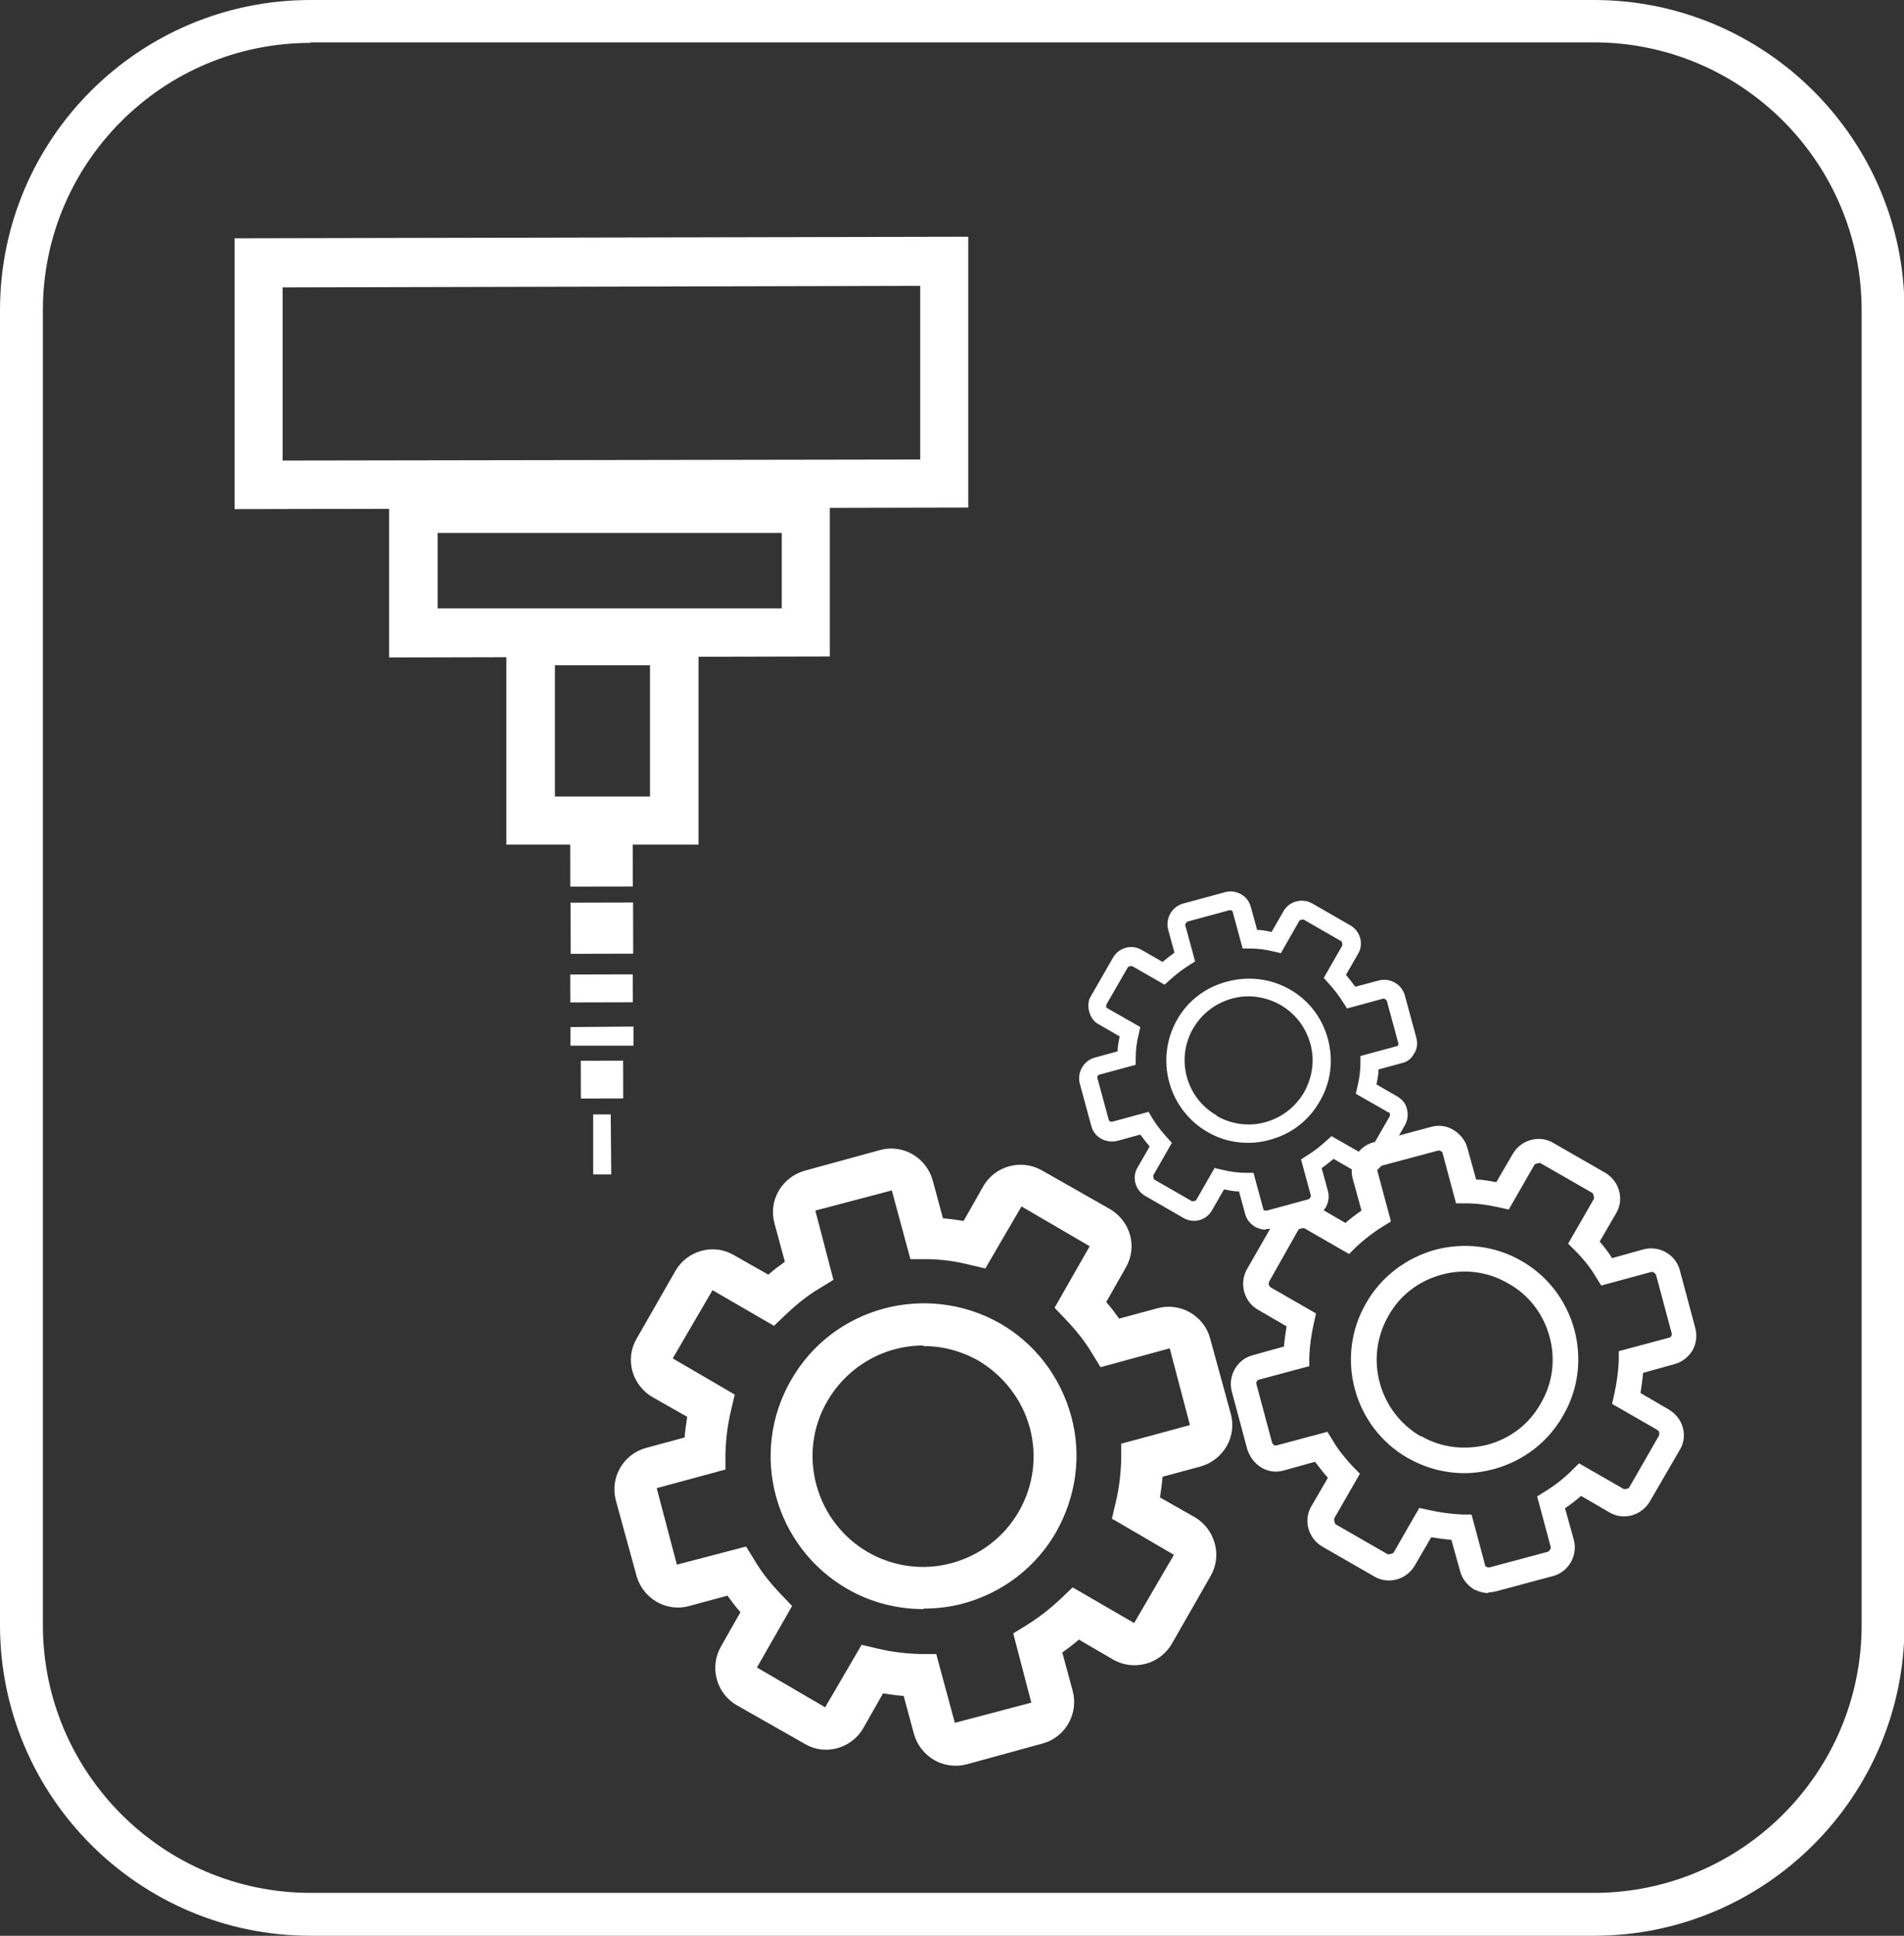
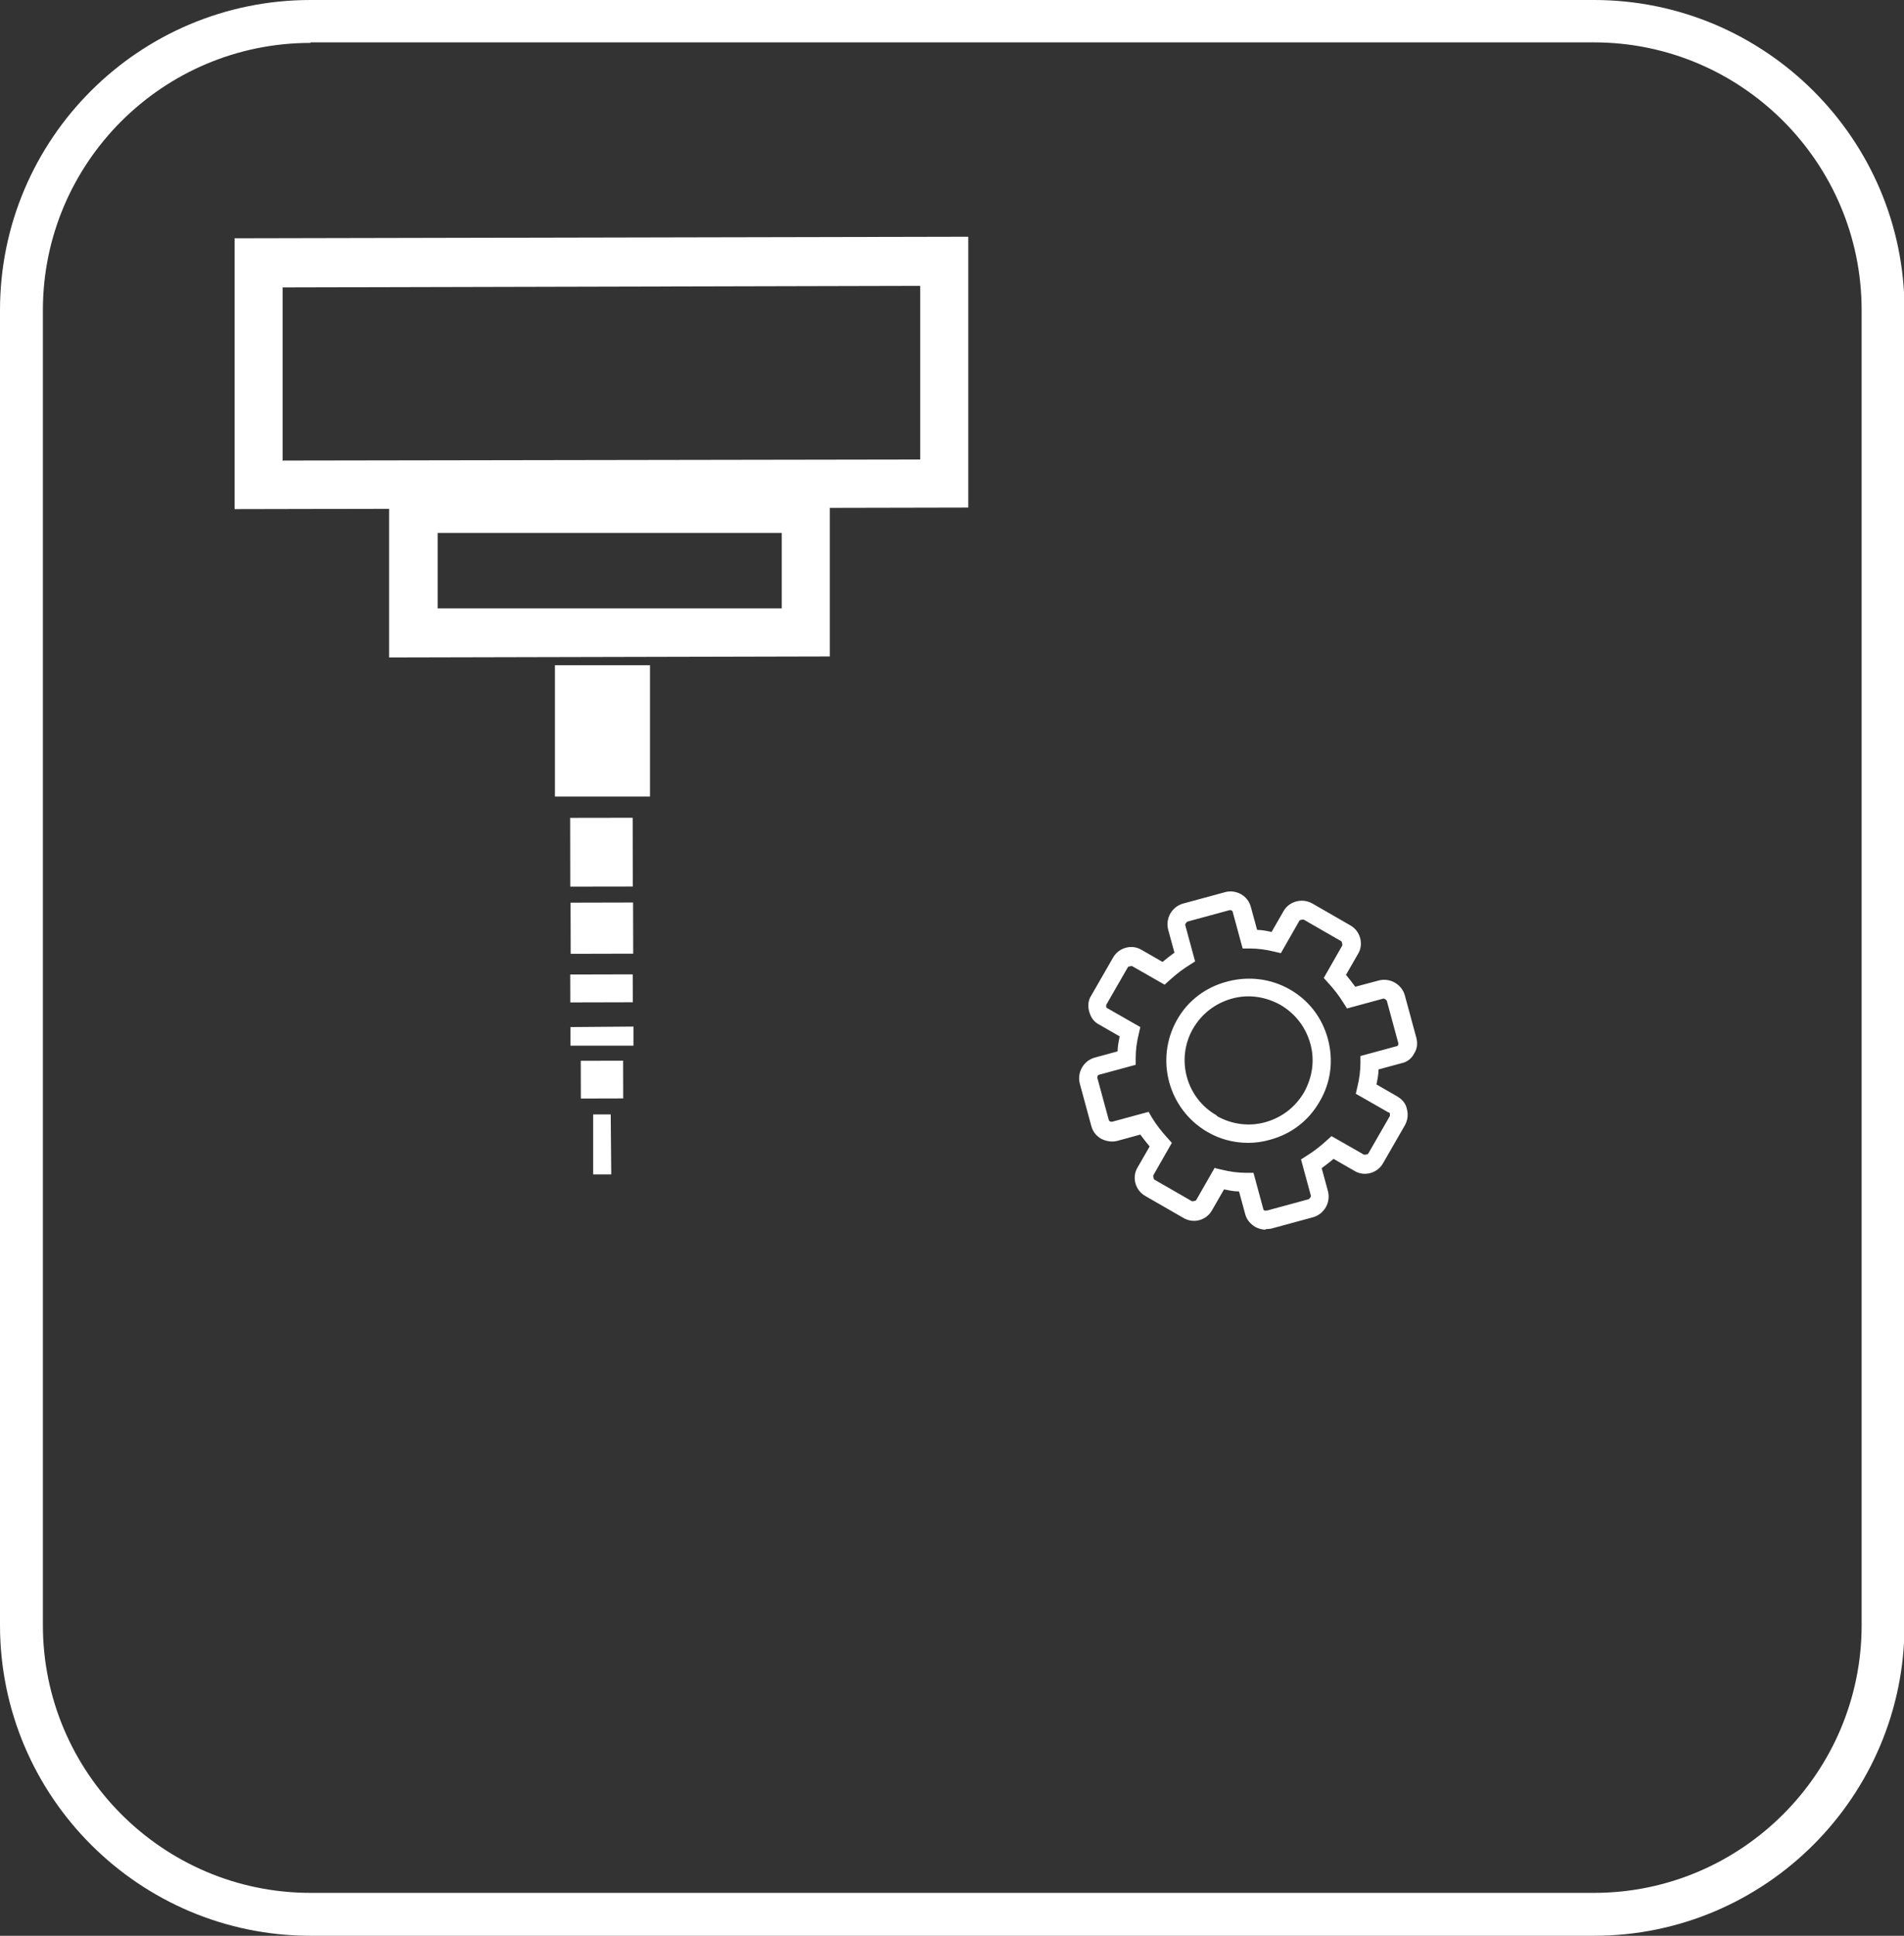
<svg xmlns="http://www.w3.org/2000/svg" viewBox="0 0 36.85 37.45" data-name="Layer 2" id="Layer_2">
  <rect x="0" y="0" width="36.85" height="37.45" fill="#333333" stroke="none" />
  <defs>
    <style>
      .cls-1 {
        fill: #fff;
        stroke-width: 0px;
      }
    </style>
  </defs>
  <g data-name="Layer 1" id="Layer_1-2">
    <g>
      <path d="M30.84,37.45H6.01c-3.31,0-6.01-2.69-6.01-6.01V6C0,2.69,2.69,0,6.01,0h24.84c3.31,0,6.01,2.69,6.01,6v25.44c0,3.31-2.69,6.01-6.01,6.01M6.01.83C3.15.83.83,3.15.83,6v25.44c0,2.85,2.32,5.18,5.18,5.18h24.84c2.85,0,5.18-2.32,5.18-5.18V6c0-2.85-2.32-5.18-5.18-5.18H6.01Z" class="cls-1" />
-       <path d="M18.49,34.16c-.14,0-.29-.04-.41-.11-.19-.11-.33-.29-.39-.5l-.2-.74c-.14-.01-.27-.03-.4-.05l-.38.67c-.23.4-.74.54-1.13.31l-1.32-.75c-.4-.23-.53-.74-.31-1.13l.38-.67c-.09-.1-.17-.21-.25-.32l-.74.2c-.21.06-.44.03-.63-.08s-.33-.29-.39-.5l-.4-1.46c-.12-.44.14-.9.59-1.02l.74-.2c.01-.13.03-.27.05-.4l-.67-.38c-.19-.11-.33-.29-.39-.5-.06-.22-.03-.44.08-.63l.75-1.31c.23-.4.74-.54,1.13-.31l.67.38c.1-.09.21-.17.32-.25l-.2-.74c-.06-.22-.03-.44.08-.63.11-.19.29-.33.5-.39l1.46-.4c.21-.06.44-.03.63.08.19.11.33.29.39.5l.2.74c.13.01.27.03.4.05l.38-.67c.23-.4.74-.53,1.13-.31l1.32.75c.19.11.33.29.39.5.06.21.03.44-.08.63l-.38.67c.09.1.17.21.25.32l.74-.2c.44-.12.9.14,1.02.58l.4,1.46c.06.21.03.44-.08.63-.11.19-.29.33-.5.39l-.74.2c-.01.13-.03.27-.05.4l.67.38c.19.11.33.29.39.51.06.21.03.44-.08.63l-.75,1.31c-.23.4-.74.53-1.13.31l-.67-.39c-.1.09-.21.17-.32.25l.2.74c.12.44-.14.9-.58,1.02l-1.46.4c-.07.02-.15.03-.22.03M16.67,31.82l.3.07c.28.07.56.1.84.11h.31s.36,1.33.36,1.33l1.48-.39-.35-1.34.26-.16c.24-.15.46-.32.67-.52l.22-.21,1.19.69.77-1.32-1.2-.7.07-.3c.07-.28.1-.56.11-.84v-.31s1.33-.36,1.33-.36l-.39-1.48s-.01-.01-.02,0l-1.32.36-.16-.26c-.14-.24-.32-.46-.52-.67l-.21-.22.68-1.19-1.32-.77-.7,1.2-.3-.07c-.28-.07-.56-.11-.84-.11h-.31s-.36-1.33-.36-1.33l-1.48.39.35,1.34-.26.16c-.24.14-.46.32-.67.52l-.22.21-1.19-.69-.77,1.32,1.2.7-.07.3c-.07.28-.1.56-.11.84v.31s-1.33.36-1.33.36l.39,1.48,1.34-.35.16.26c.14.24.32.46.52.67l.21.22-.68,1.19,1.32.77.7-1.2ZM17.87,31.13c-.51,0-1.02-.13-1.47-.39-1.41-.81-1.91-2.62-1.09-4.04.81-1.42,2.62-1.9,4.04-1.1.68.39,1.17,1.03,1.38,1.79.21.76.1,1.56-.29,2.25-.39.68-1.03,1.17-1.79,1.38-.26.07-.52.1-.77.1M17.87,26.03c-.74,0-1.46.39-1.86,1.08-.59,1.02-.23,2.33.79,2.92.49.28,1.07.36,1.62.21.55-.15,1.01-.5,1.3-1,.28-.49.36-1.07.21-1.62-.15-.55-.51-1.01-1-1.3-.34-.19-.7-.28-1.07-.28" class="cls-1" />
      <path d="M24.5,23.79c-.07,0-.14-.02-.2-.05-.1-.06-.17-.14-.2-.25l-.12-.44c-.1,0-.19-.02-.29-.04l-.23.4c-.11.2-.36.27-.56.15l-.73-.42c-.2-.11-.27-.37-.15-.56l.23-.4c-.06-.07-.12-.15-.18-.23l-.44.12c-.11.03-.22.01-.32-.04-.1-.06-.16-.14-.19-.25l-.22-.81c-.06-.22.07-.45.29-.51l.44-.12c0-.09.02-.19.04-.29l-.4-.23c-.1-.05-.16-.14-.19-.25-.03-.11-.02-.22.04-.31l.42-.73c.11-.2.37-.27.56-.15l.4.23c.07-.06.15-.12.23-.18l-.12-.44c-.06-.22.07-.45.29-.51l.81-.22c.11-.03.22-.01.31.04.1.06.16.14.19.25l.12.44c.09,0,.19.02.28.04l.23-.4c.11-.2.37-.26.56-.15l.73.42c.2.11.27.37.15.56l-.23.4c.06.07.12.15.18.23l.45-.12c.22-.06.45.07.51.29l.22.81c.03.11.02.22-.04.31-.05.1-.14.17-.25.19l-.44.12c0,.1-.02.19-.04.29l.4.23c.1.06.17.14.19.25.03.11.01.22-.04.31l-.42.73c-.11.2-.37.27-.56.15l-.4-.23c-.07.06-.15.12-.23.18l.12.44c.06.22-.07.45-.29.51l-.81.22s-.07.01-.11.01M23.52,22.6l.13.03c.16.04.32.06.48.06h.13s.19.7.19.7c0,.02.02.03.03.03,0,0,.02,0,.04,0l.81-.22s.05-.04.04-.07l-.19-.7.11-.07c.13-.08.26-.18.38-.29l.1-.09.63.36s.06,0,.08-.02l.42-.73s0-.03,0-.04c0,0,0-.03-.03-.03l-.63-.36.03-.13c.04-.16.06-.32.06-.47v-.13s.7-.19.7-.19c.02,0,.03-.02.03-.03,0,0,.01-.02,0-.04l-.22-.81s-.04-.05-.07-.04l-.7.19-.07-.11c-.08-.13-.18-.26-.29-.38l-.09-.1.36-.63s0-.06-.02-.08l-.73-.42s-.06,0-.08.02l-.36.63-.13-.03c-.16-.04-.32-.06-.47-.06h-.14s-.19-.7-.19-.7c0-.03-.04-.05-.07-.04l-.81.22s-.05.04-.04.07l.19.7-.11.07c-.13.08-.26.18-.38.29l-.1.09-.63-.36s-.06,0-.08.02l-.42.73s0,.03,0,.04c0,0,0,.02.03.03l.63.36-.03.13c-.04.16-.06.32-.06.47v.13s-.7.19-.7.19c-.03,0-.05.04-.04.07l.22.81s.02.03.03.03c0,0,.02,0,.04,0l.7-.19.07.12c.08.13.18.26.29.38l.09.1-.36.63s0,.06.02.08l.73.42s.06,0,.08-.02l.36-.63ZM24.16,22.11c-.28,0-.55-.07-.79-.21-.76-.44-1.02-1.41-.59-2.17.21-.37.55-.63.97-.74.41-.11.84-.06,1.21.15.37.21.63.55.74.96.11.41.06.84-.16,1.21-.21.37-.55.63-.96.74-.14.04-.28.06-.42.06M23.55,21.59c.28.16.62.21.94.12.32-.09.58-.29.75-.58.16-.29.21-.62.12-.94-.09-.32-.29-.58-.58-.75-.29-.16-.62-.21-.94-.12-.32.09-.58.29-.75.58-.34.59-.13,1.35.46,1.68Z" class="cls-1" />
-       <path d="M28.81,30.82c-.1,0-.19-.03-.28-.07-.13-.08-.23-.2-.27-.35l-.17-.61c-.13-.01-.26-.03-.39-.05l-.32.55c-.16.27-.51.37-.78.21l-1.01-.58c-.27-.16-.37-.51-.21-.78l.32-.55c-.09-.1-.17-.21-.25-.31l-.61.17c-.15.04-.3.02-.43-.06-.13-.08-.22-.2-.27-.35l-.3-1.12c-.08-.3.1-.62.4-.7l.61-.17c.01-.13.03-.26.05-.39l-.55-.32c-.13-.07-.23-.2-.27-.35-.04-.15-.02-.3.05-.43l.58-1.01c.16-.27.51-.37.78-.21l.55.32c.1-.09.21-.17.31-.24l-.17-.62c-.08-.3.1-.62.4-.7l1.12-.3c.15-.04.3-.02.43.06.13.08.23.2.27.35l.17.61c.13,0,.26.03.39.05l.32-.55c.16-.27.51-.37.78-.21l1.01.58c.27.16.37.51.21.78l-.32.55c.09.1.17.21.24.32l.61-.17c.3-.08.62.1.7.4l.3,1.12c.04.15.02.3-.05.43-.08.13-.2.23-.35.27l-.61.17c-.01.13-.03.26-.05.39l.55.32c.13.08.23.2.27.35.04.15.02.3-.06.43l-.58,1c-.16.27-.51.37-.78.21l-.55-.32c-.1.09-.21.17-.31.24l.17.61c.08.3-.1.62-.4.7l-1.12.3s-.1.02-.15.02M27.46,29.17l.18.04c.22.05.44.08.66.09h.18s.26.97.26.97c0,.03.03.04.04.05.01,0,.03.01.06,0l1.12-.3s.07-.05.05-.1l-.26-.97.16-.1c.18-.11.36-.25.52-.41l.13-.13.87.5s.08,0,.1-.03l.58-1.01s.01-.05,0-.06c0-.01-.01-.03-.04-.05l-.87-.5.04-.18c.05-.22.08-.44.09-.65v-.19s.97-.26.97-.26c.02,0,.04-.02.05-.04,0-.01.01-.03,0-.06l-.3-1.12s-.05-.07-.1-.05l-.96.26-.1-.16c-.11-.19-.25-.36-.41-.52l-.13-.13.5-.87s0-.08-.03-.11l-1.01-.58s-.08,0-.11.03l-.5.87-.18-.04c-.22-.05-.44-.08-.65-.08h-.19s-.26-.97-.26-.97c0-.03-.06-.06-.09-.05l-1.12.3s-.07.05-.05.1l.26.97-.16.1c-.18.11-.36.25-.52.4l-.13.13-.87-.5s-.08,0-.11.03l-.57,1.01s-.01.05,0,.06c0,.01.01.03.04.05l.87.5-.04.18c-.05.22-.08.44-.09.65v.19s-.97.26-.97.26c-.04.01-.07.05-.05.1l.3,1.12s.02.04.04.05c.01,0,.03.01.06,0l.97-.26.1.16c.11.19.25.36.4.52l.13.13-.5.87s0,.08.03.11l1.01.58s.08,0,.11-.03l.5-.87ZM28.34,28.5c-.38,0-.75-.1-1.09-.29-1.05-.6-1.42-1.95-.81-3,.29-.51.77-.87,1.33-1.03.57-.15,1.16-.08,1.67.21.51.29.87.76,1.03,1.33.15.57.08,1.16-.22,1.67-.29.51-.76.87-1.33,1.03-.19.05-.38.08-.58.08M27.5,27.78c.39.23.85.28,1.29.17.44-.12.81-.4,1.03-.8.23-.39.29-.85.17-1.29s-.4-.81-.8-1.03c-.39-.23-.85-.29-1.29-.17-.44.12-.81.4-1.03.8-.47.82-.18,1.86.63,2.33Z" class="cls-1" />
      <path d="M18.75,9.82l-14.21.03v-5.24s14.2-.03,14.2-.03v5.24ZM5.48,8.91l12.33-.02v-3.36s-12.34.03-12.34.03v3.36Z" class="cls-1" />
      <path d="M16.07,12.7l-8.54.02v-3.32s8.53-.02,8.53-.02v3.32ZM8.47,11.77h6.66s0-1.46,0-1.46h-6.66s0,1.46,0,1.46Z" class="cls-1" />
-       <path d="M13.52,16.34h-3.72s0-4.41,0-4.41h3.72s0,4.41,0,4.41ZM10.74,15.41h1.84s0-2.54,0-2.54h-1.84s0,2.54,0,2.54Z" class="cls-1" />
+       <path d="M13.52,16.34h-3.72s0-4.41,0-4.41s0,4.41,0,4.41ZM10.74,15.41h1.84s0-2.54,0-2.54h-1.84s0,2.54,0,2.54Z" class="cls-1" />
      <rect transform="translate(-.03 .02) rotate(-.09)" height="1.33" width="1.21" y="15.82" x="11.04" class="cls-1" />
      <rect transform="translate(-.04 .03) rotate(-.14)" height=".99" width="1.21" y="17.46" x="11.04" class="cls-1" />
      <rect transform="translate(-.05 .03) rotate(-.14)" height=".54" width="1.21" y="18.85" x="11.04" class="cls-1" />
      <polygon points="12.26 20.23 11.04 20.23 11.04 19.87 12.26 19.86 12.26 20.23" class="cls-1" />
      <rect transform="translate(-.05 .03) rotate(-.14)" height=".73" width=".82" y="20.52" x="11.24" class="cls-1" />
      <polygon points="11.83 22.72 11.48 22.72 11.48 21.56 11.82 21.56 11.83 22.72" class="cls-1" />
    </g>
  </g>
</svg>